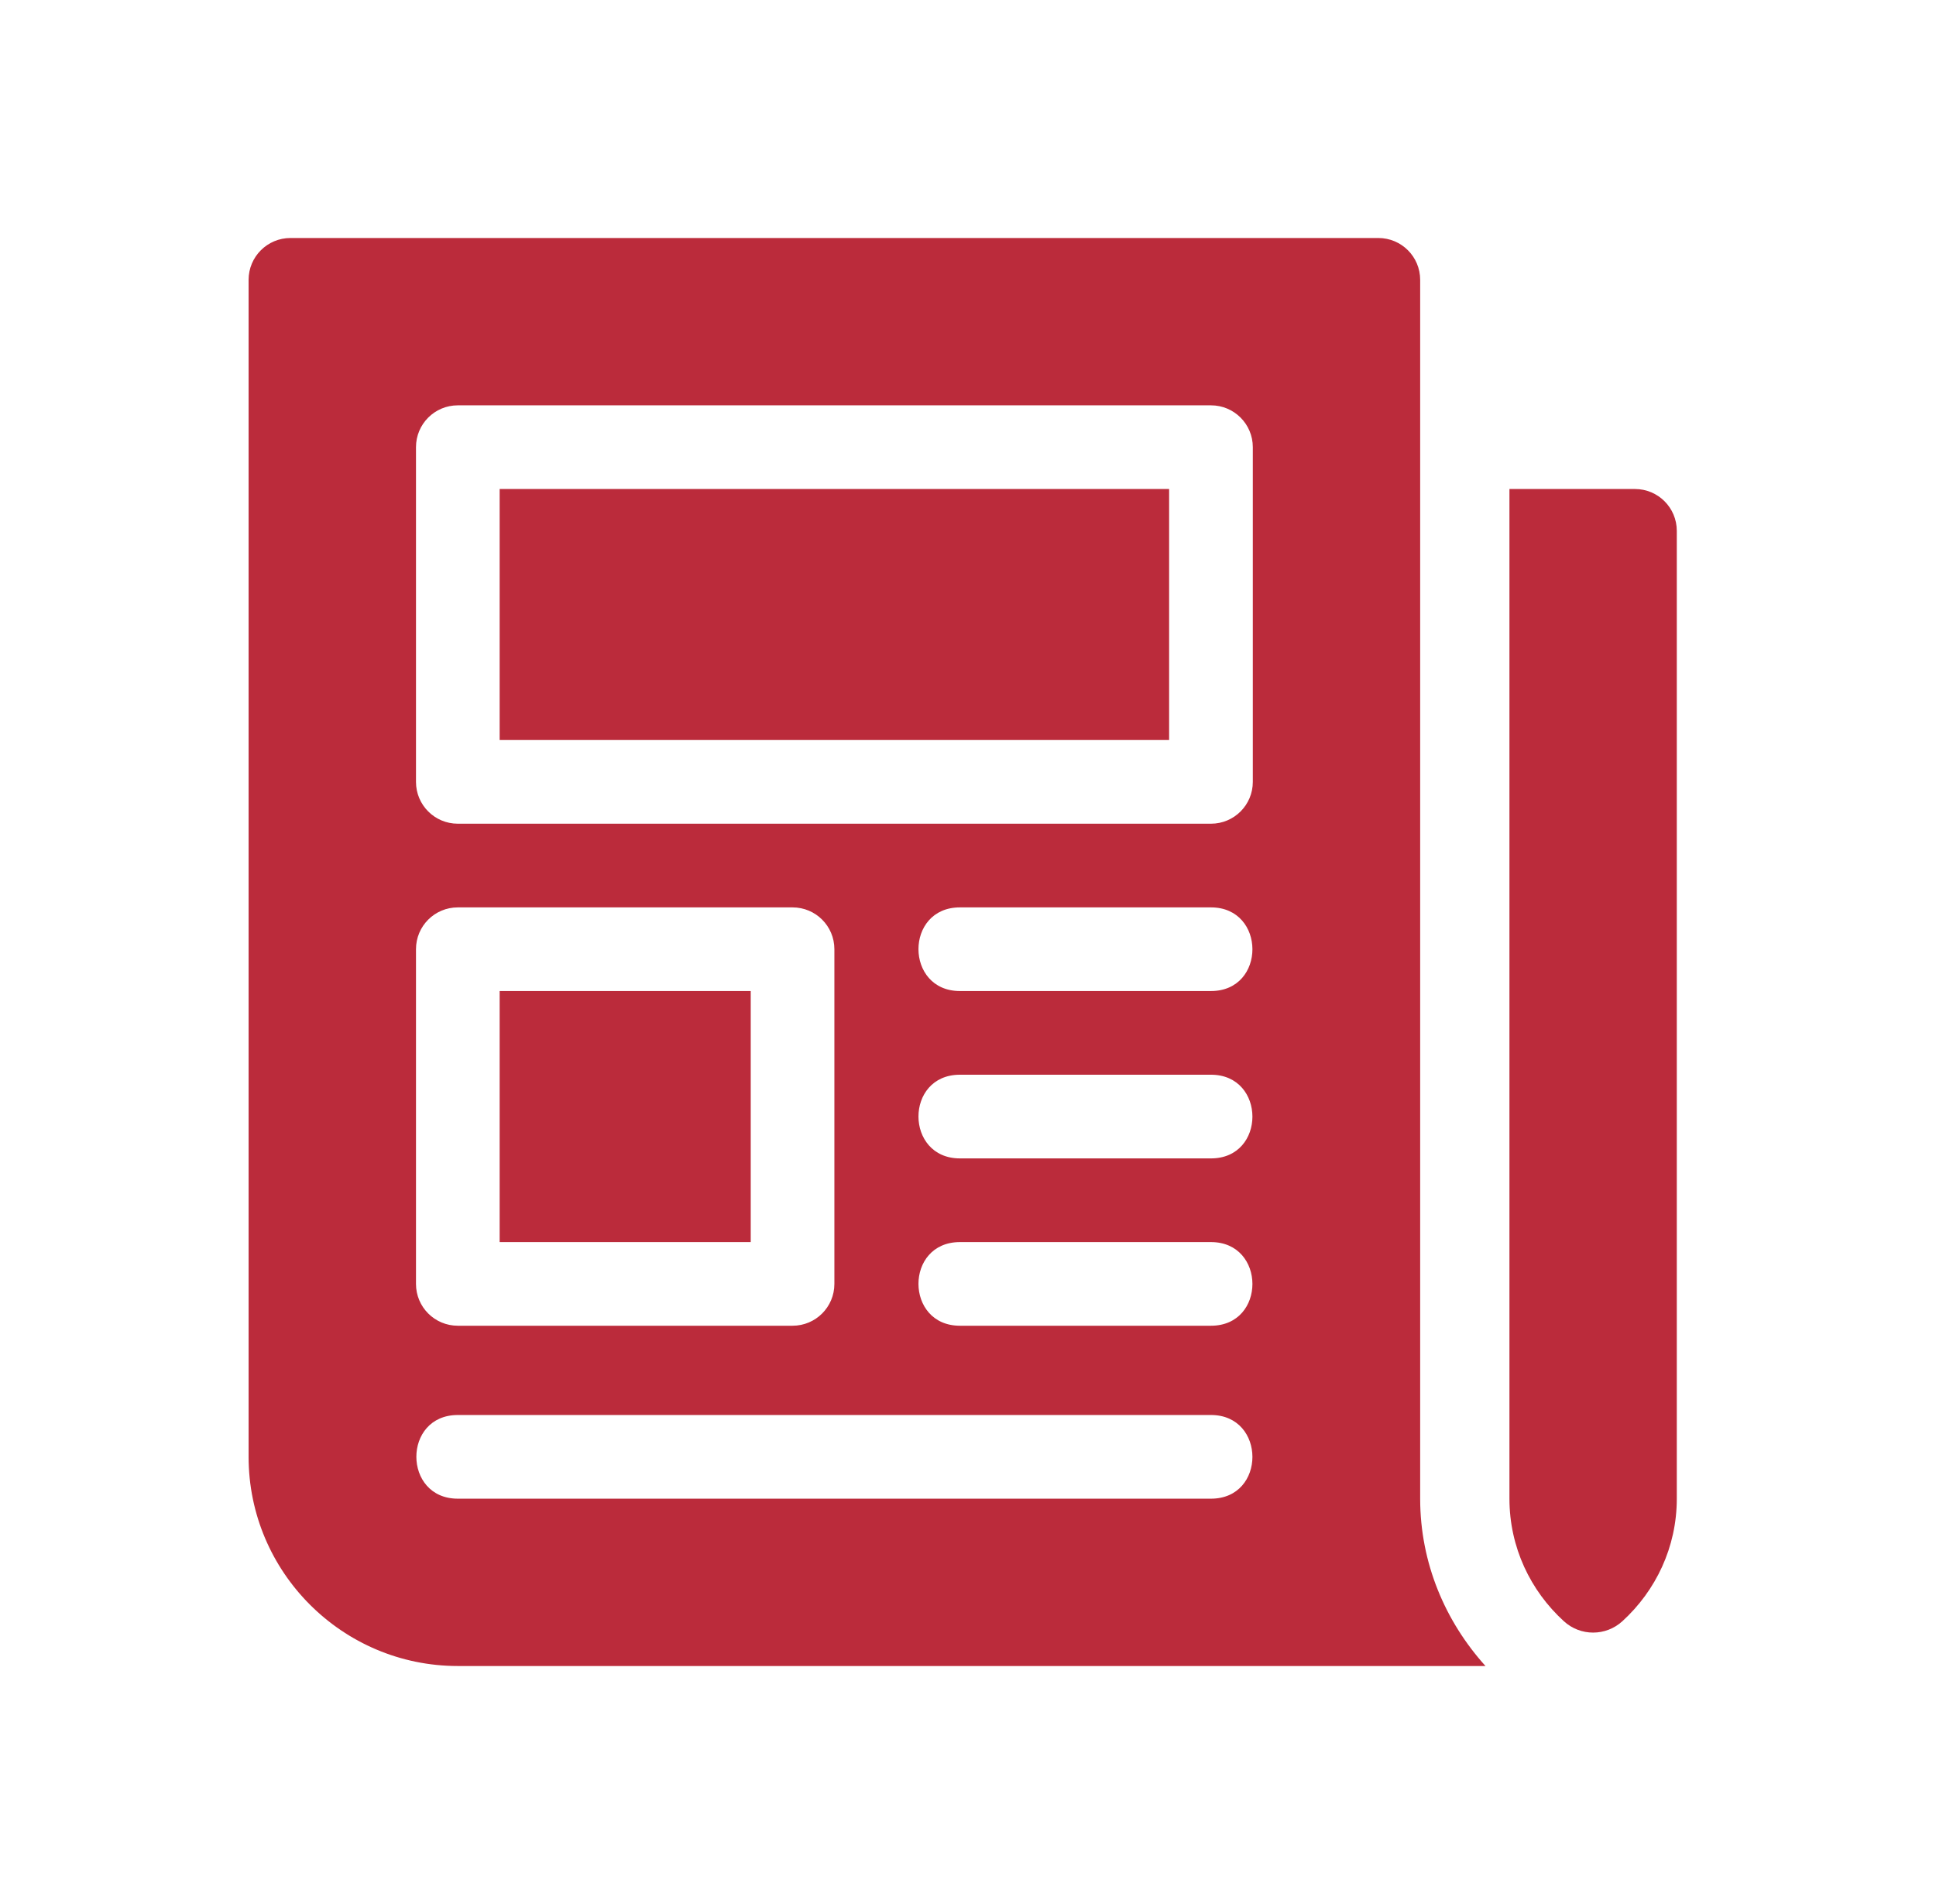
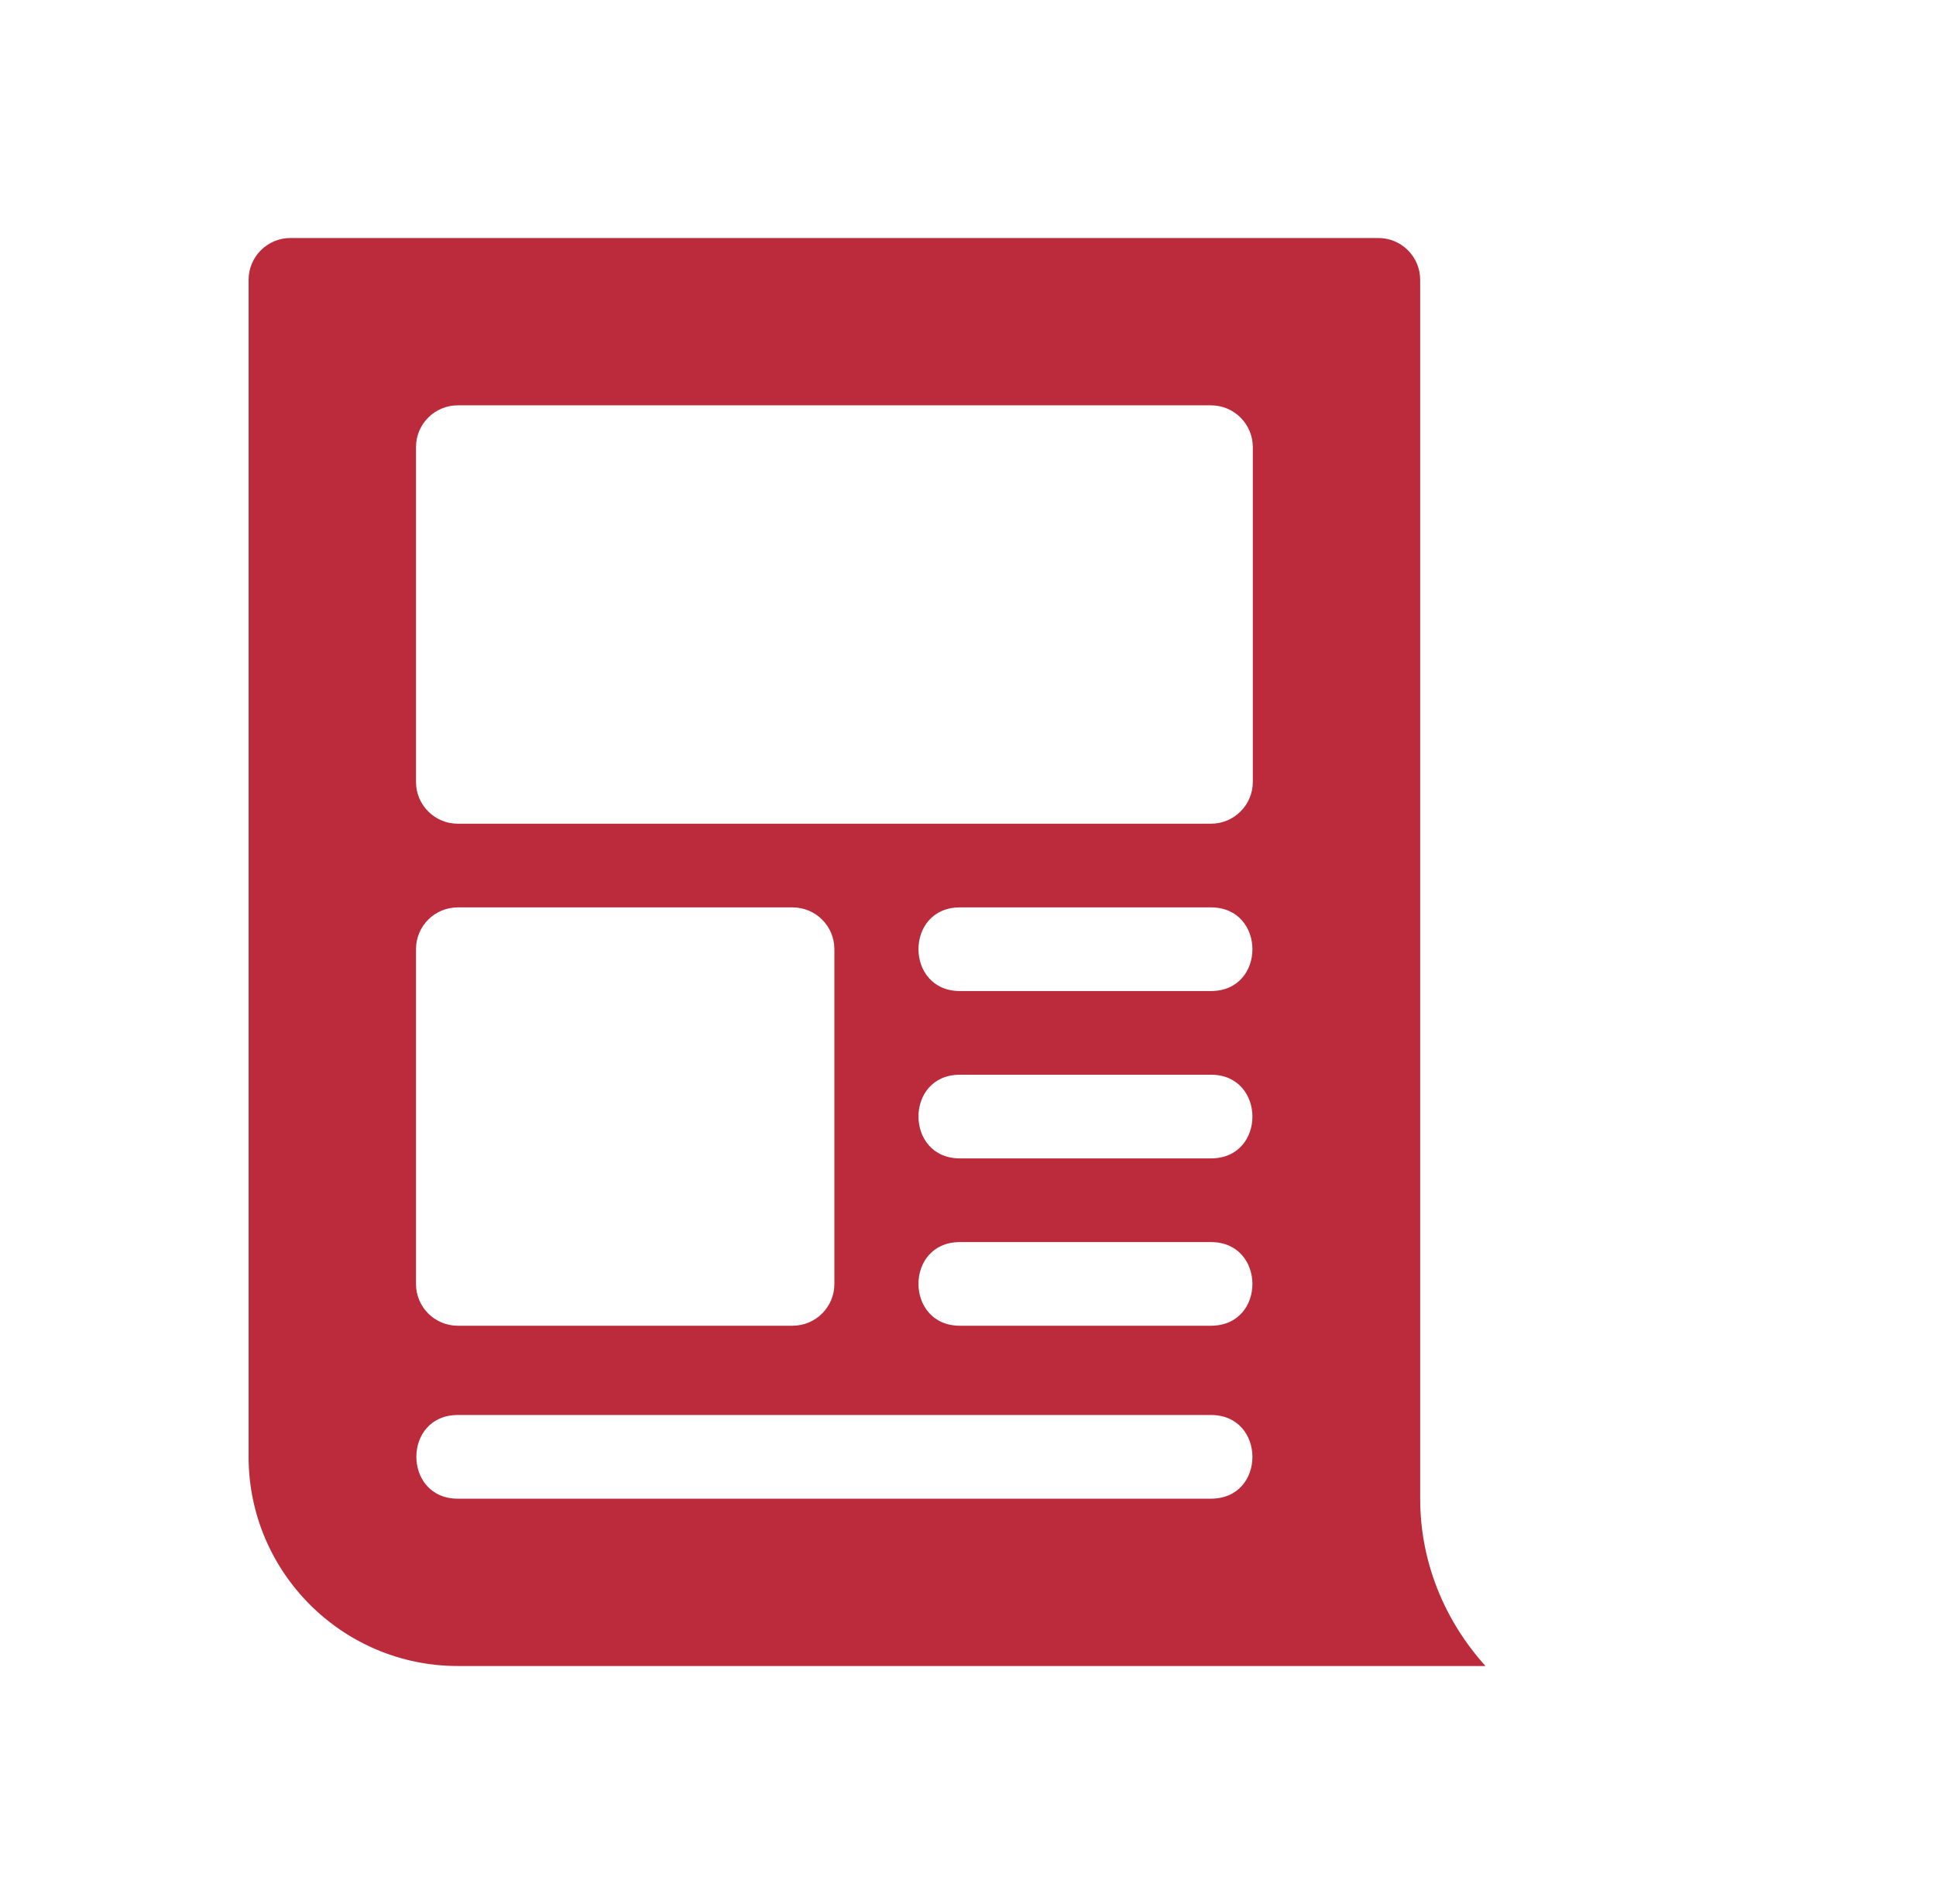
<svg xmlns="http://www.w3.org/2000/svg" width="61" height="60" viewBox="0 0 61 60" fill="none">
-   <path d="M51.515 15.41H47.56V47.227C47.56 48.76 48.224 50.13 49.275 51.089C49.798 51.567 50.597 51.566 51.12 51.087C52.169 50.128 52.833 48.759 52.833 47.227V16.729C52.833 16 52.244 15.41 51.515 15.41ZM15.743 31.23H23.654V39.141H15.743V31.23ZM15.743 15.41H36.837V23.32H15.743V15.41Z" fill="#BB2B3B" />
  <path d="M44.747 47.227V8.818C44.747 8.09 44.158 7.5 43.429 7.5H9.152C8.423 7.5 7.833 8.09 7.833 8.818V45.908C7.833 49.543 10.79 52.5 14.425 52.5H46.805C45.54 51.097 44.747 49.26 44.747 47.227ZM13.107 29.912C13.107 29.183 13.696 28.594 14.425 28.594H24.972C25.701 28.594 26.29 29.183 26.29 29.912V40.459C26.29 41.188 25.701 41.777 24.972 41.777H14.425C13.696 41.777 13.107 41.188 13.107 40.459V29.912ZM38.156 47.227H14.425C12.687 47.227 12.68 44.59 14.425 44.59H38.156C39.893 44.59 39.901 47.227 38.156 47.227ZM38.156 41.777H30.245C28.508 41.777 28.5 39.141 30.245 39.141H38.156C39.893 39.141 39.901 41.777 38.156 41.777ZM38.156 36.504H30.245C28.508 36.504 28.5 33.867 30.245 33.867H38.156C39.893 33.867 39.901 36.504 38.156 36.504ZM38.156 31.23H30.245C28.508 31.23 28.5 28.594 30.245 28.594H38.156C39.893 28.594 39.901 31.23 38.156 31.23ZM39.474 24.639C39.474 25.367 38.884 25.957 38.156 25.957H14.425C13.696 25.957 13.107 25.367 13.107 24.639V14.092C13.107 13.363 13.696 12.773 14.425 12.773H38.156C38.884 12.773 39.474 13.363 39.474 14.092V24.639Z" fill="#BB2B3B" />
</svg>